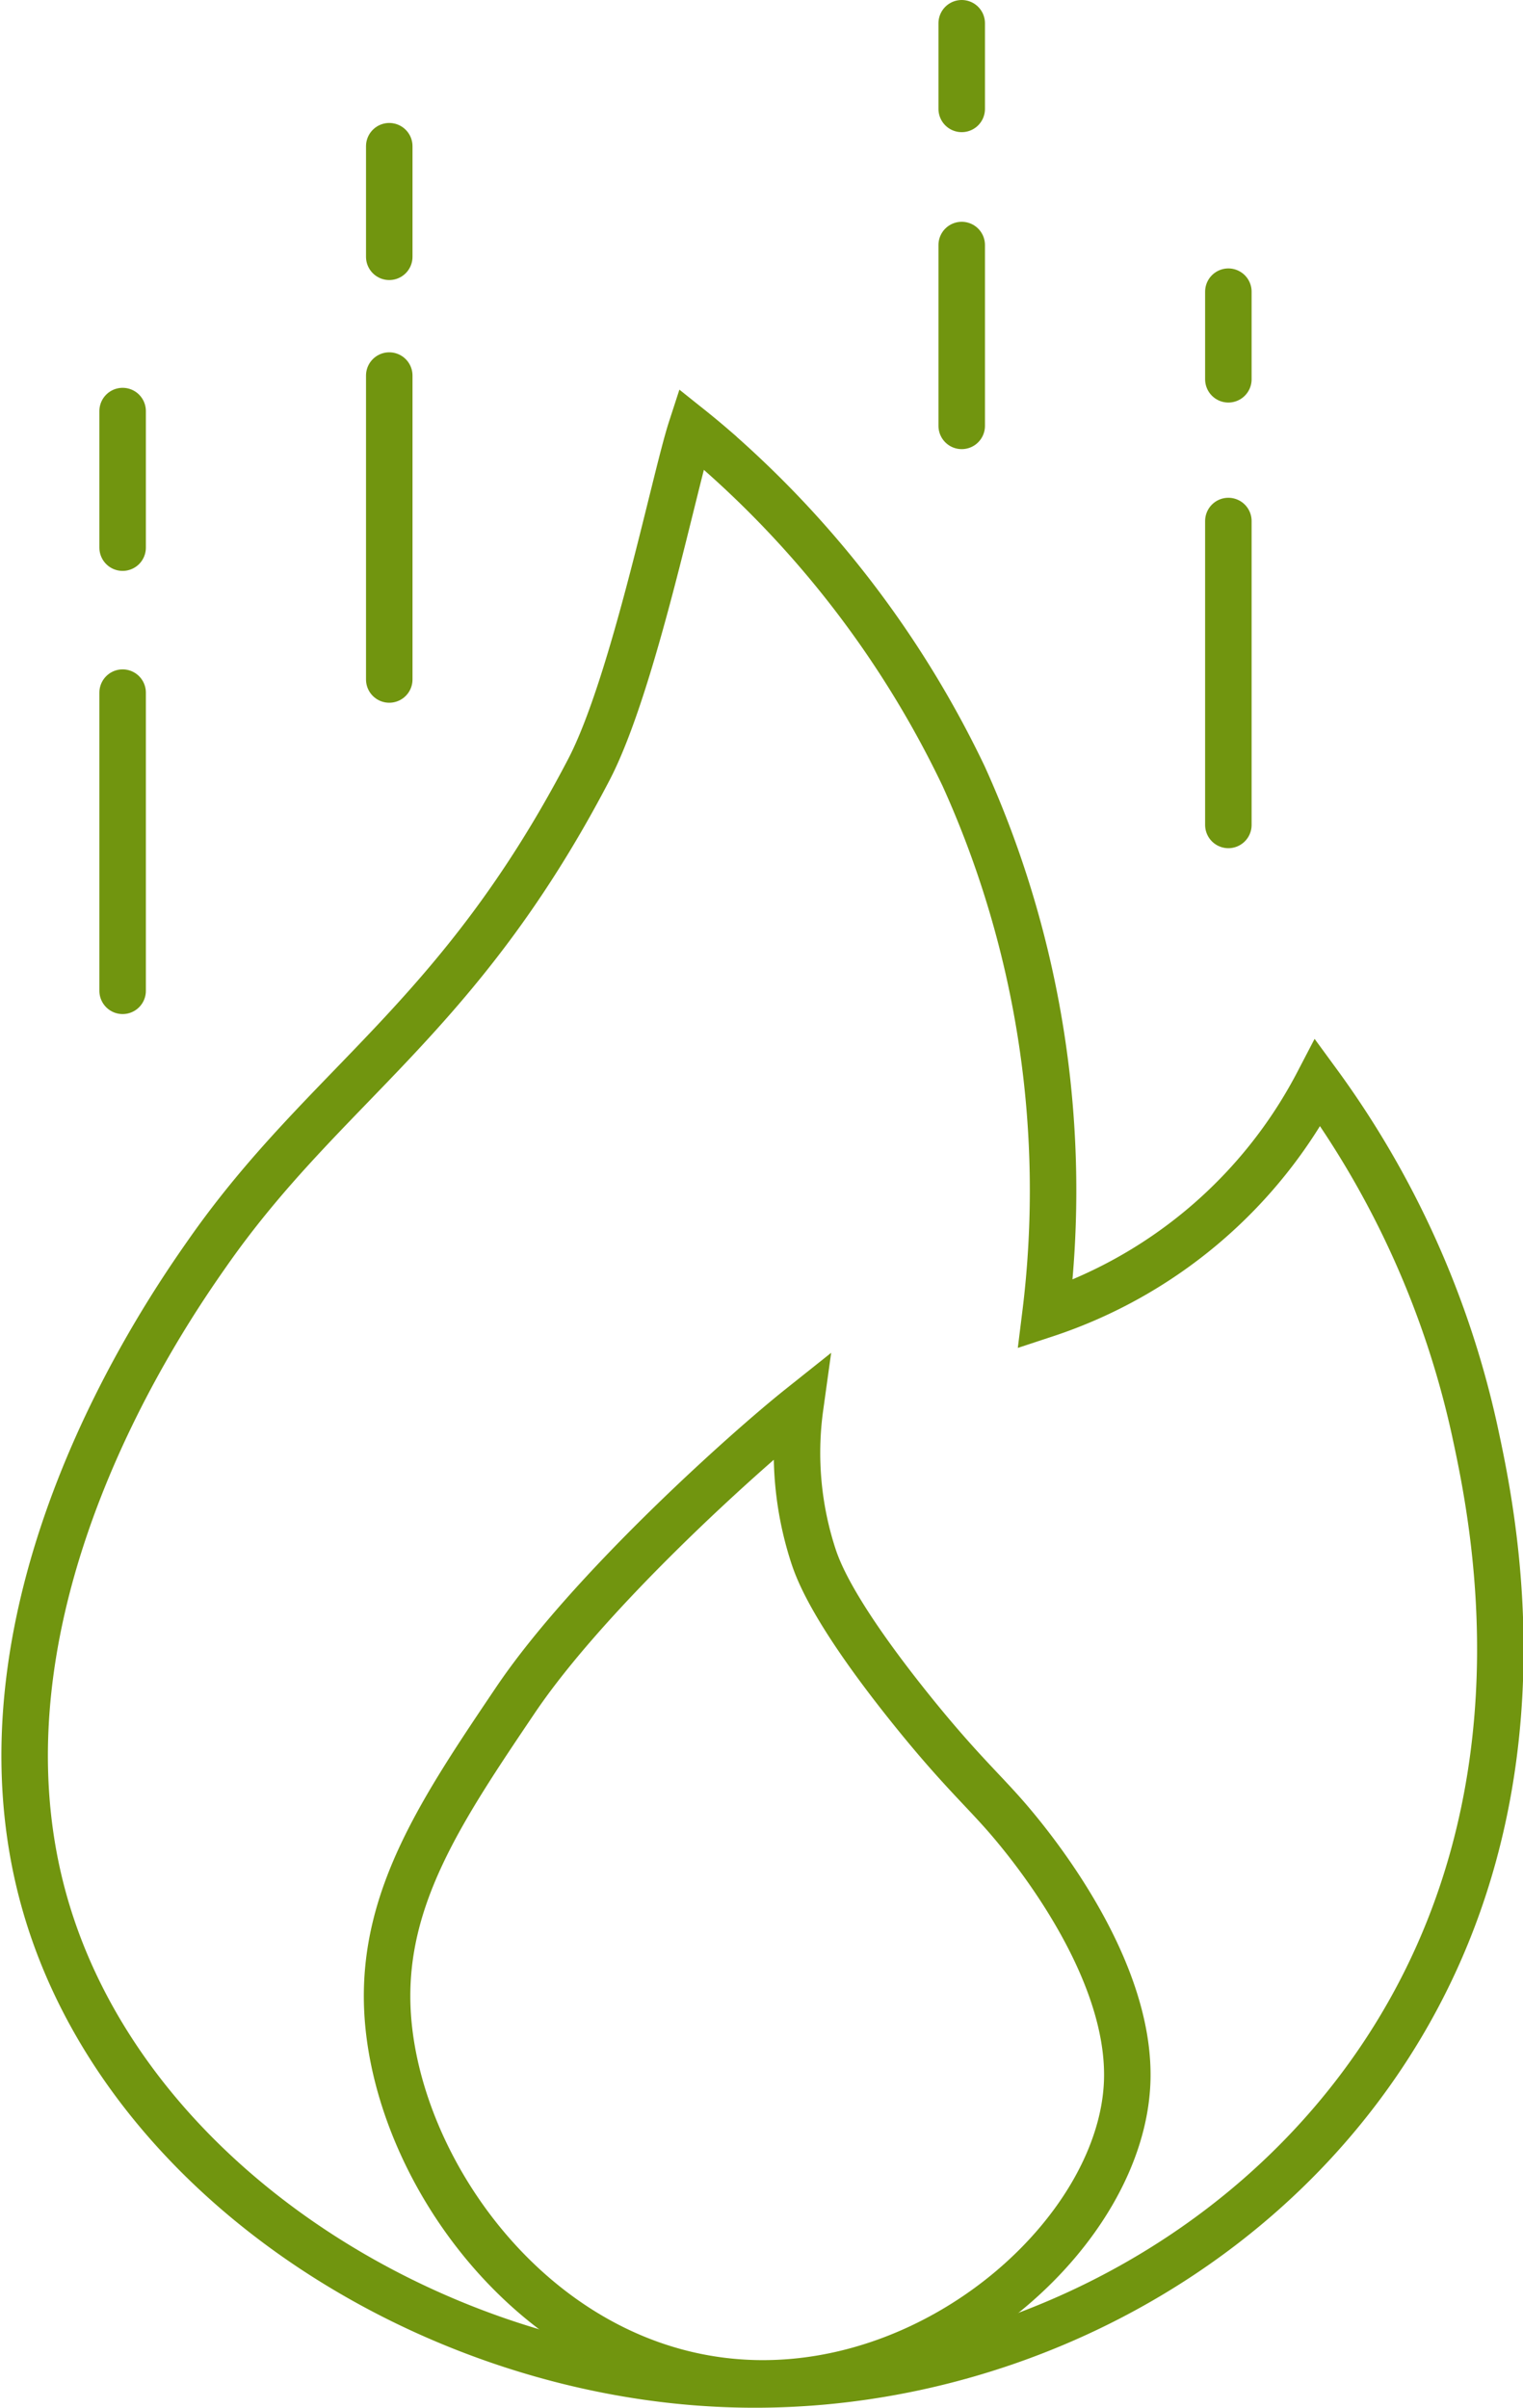
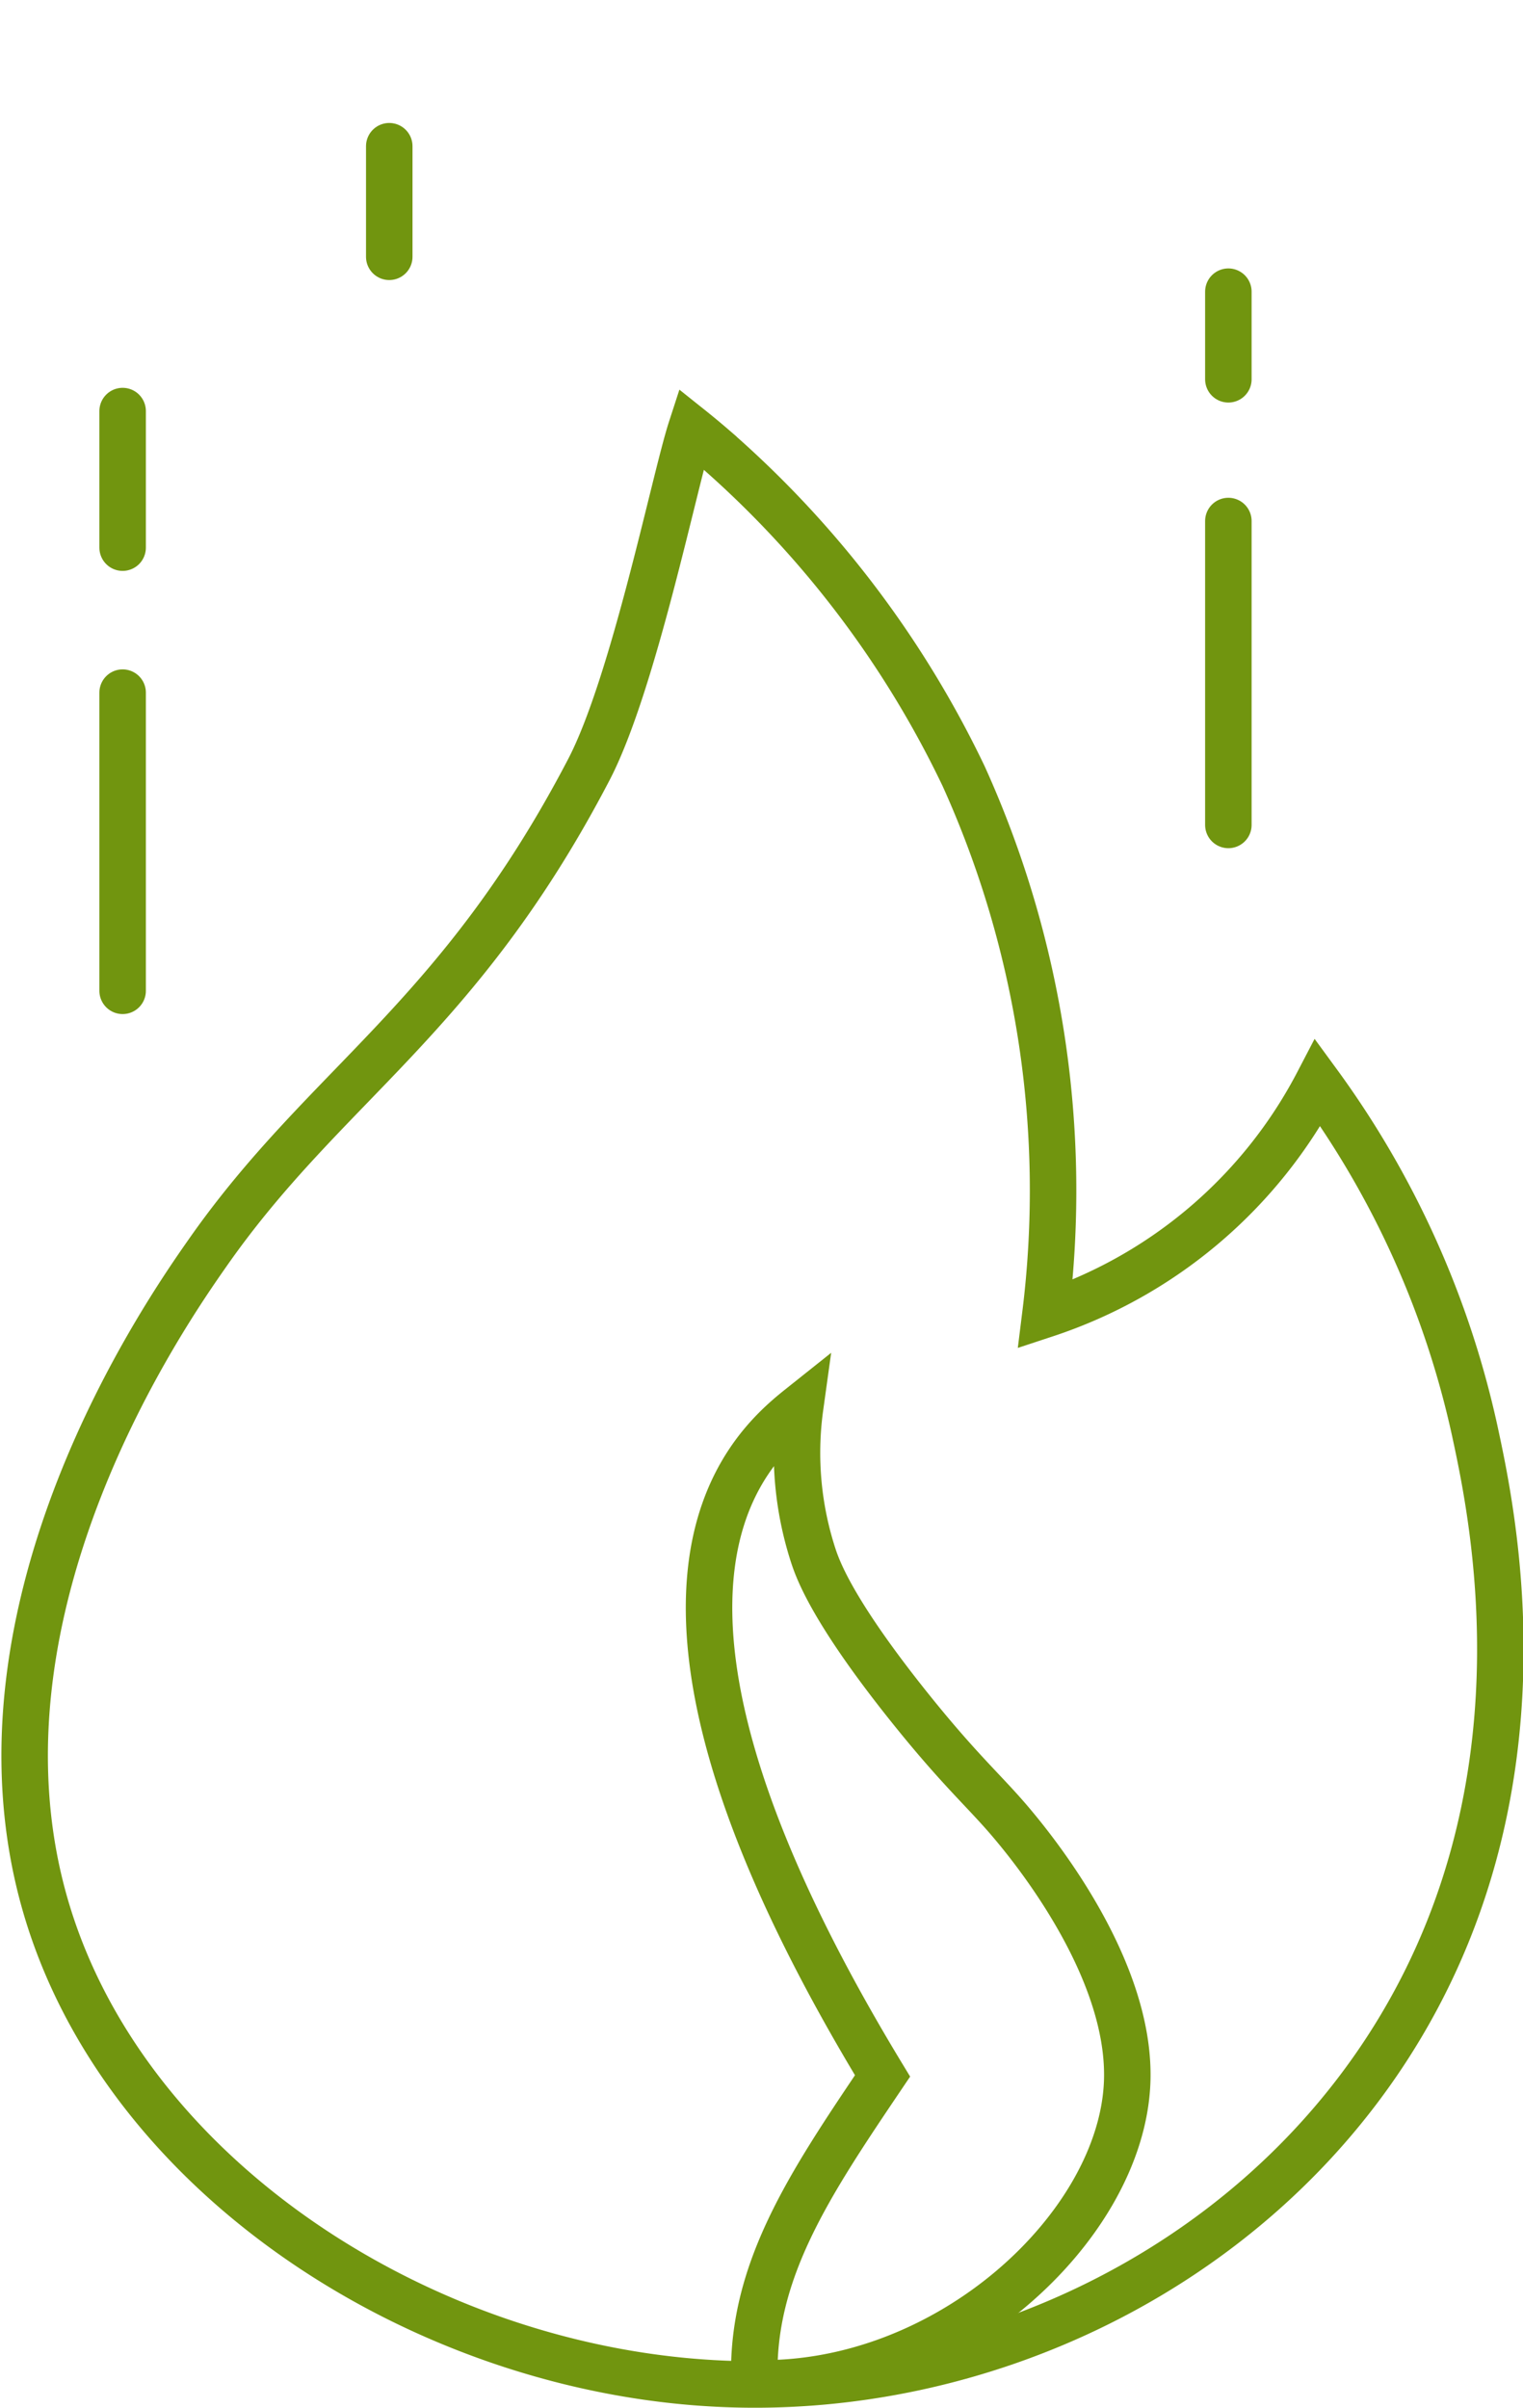
<svg xmlns="http://www.w3.org/2000/svg" width="98.28" height="155.386" viewBox="0 0 98.28 155.386">
  <g id="Gruppe_2291" data-name="Gruppe 2291" transform="translate(-1407.003 -17991.271)">
    <path id="Pfad_2017" data-name="Pfad 2017" d="M43.508,10.951c.348.278.846.684,1.435,1.192a65.513,65.513,0,0,1,16.15,21.226A64.823,64.823,0,0,1,66.37,68.1,30.657,30.657,0,0,0,83.955,53.156,59.573,59.573,0,0,1,94.067,75.577c1.187,5.5,5.069,23.483-5.715,40.008-9.328,14.294-26.172,22.2-42.645,21.539-19.381-.766-39.014-13.4-43.965-31.213C-3.56,86.836,9.668,67.9,12.295,64.147c7.628-10.919,16.18-15.021,24.62-31.213C39.8,27.384,42.462,14.172,43.508,10.951Z" transform="translate(1408.094 18007.992)" fill="none" stroke="#71950f" stroke-miterlimit="10" stroke-width="3" />
-     <path id="Pfad_2018" data-name="Pfad 2018" d="M36.495,36.165a21.437,21.437,0,0,0,.879,9.672c.306.9,1.282,3.576,6.156,9.672,3.3,4.125,4.878,5.439,6.594,7.475,1.473,1.745,7.741,9.431,7.475,16.706-.343,9.359-11.592,19.774-24.051,19.463C19.8,98.807,10.28,85.552,9.854,74.909c-.285-7.15,3.544-12.832,8.264-19.834C22.851,48.053,32.928,39.007,36.495,36.165Z" transform="translate(1422.142 18045.922)" fill="none" stroke="#71950f" stroke-miterlimit="10" stroke-width="3" />
+     <path id="Pfad_2018" data-name="Pfad 2018" d="M36.495,36.165a21.437,21.437,0,0,0,.879,9.672c.306.9,1.282,3.576,6.156,9.672,3.3,4.125,4.878,5.439,6.594,7.475,1.473,1.745,7.741,9.431,7.475,16.706-.343,9.359-11.592,19.774-24.051,19.463c-.285-7.15,3.544-12.832,8.264-19.834C22.851,48.053,32.928,39.007,36.495,36.165Z" transform="translate(1422.142 18045.922)" fill="none" stroke="#71950f" stroke-miterlimit="10" stroke-width="3" />
    <line id="Linie_204" data-name="Linie 204" y2="8.815" transform="translate(1414.916 18017.799)" fill="none" stroke="#71950f" stroke-linecap="round" stroke-miterlimit="10" stroke-width="3" />
    <line id="Linie_205" data-name="Linie 205" y2="19.245" transform="translate(1414.916 18035.969)" fill="none" stroke="#71950f" stroke-linecap="round" stroke-miterlimit="10" stroke-width="3" />
    <line id="Linie_206" data-name="Linie 206" y2="7.137" transform="translate(1432.122 18000.707)" fill="none" stroke="#71950f" stroke-linecap="round" stroke-miterlimit="10" stroke-width="3" />
-     <line id="Linie_207" data-name="Linie 207" y2="19.614" transform="translate(1432.122 18015.508)" fill="none" stroke="#71950f" stroke-linecap="round" stroke-miterlimit="10" stroke-width="3" />
    <line id="Linie_208" data-name="Linie 208" y2="5.655" transform="translate(1486.27 18010.094)" fill="none" stroke="#71950f" stroke-linecap="round" stroke-miterlimit="10" stroke-width="3" />
    <line id="Linie_209" data-name="Linie 209" y2="19.614" transform="translate(1486.27 18024.895)" fill="none" stroke="#71950f" stroke-linecap="round" stroke-miterlimit="10" stroke-width="3" />
-     <line id="Linie_210" data-name="Linie 210" y2="5.529" transform="translate(1469.063 17992.771)" fill="none" stroke="#71950f" stroke-linecap="round" stroke-miterlimit="10" stroke-width="3" />
-     <line id="Linie_211" data-name="Linie 211" y2="11.672" transform="translate(1469.063 18007.084)" fill="none" stroke="#71950f" stroke-linecap="round" stroke-miterlimit="10" stroke-width="3" />
  </g>
</svg>